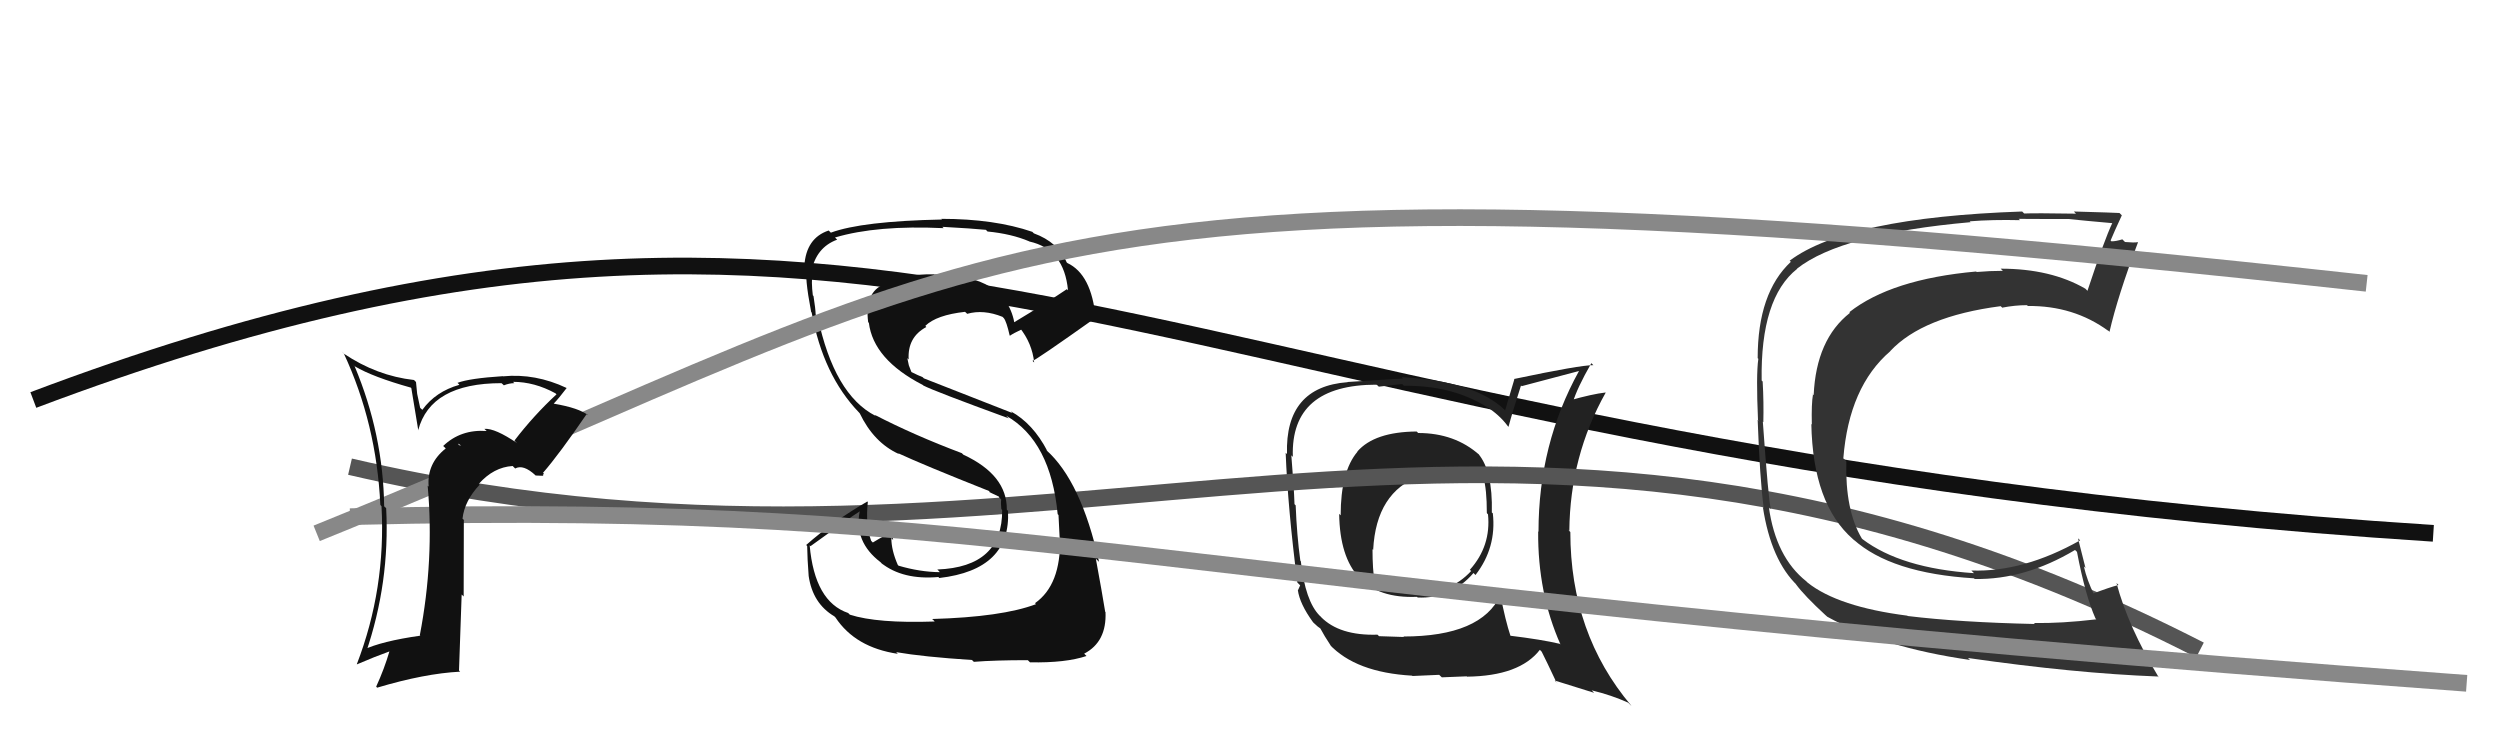
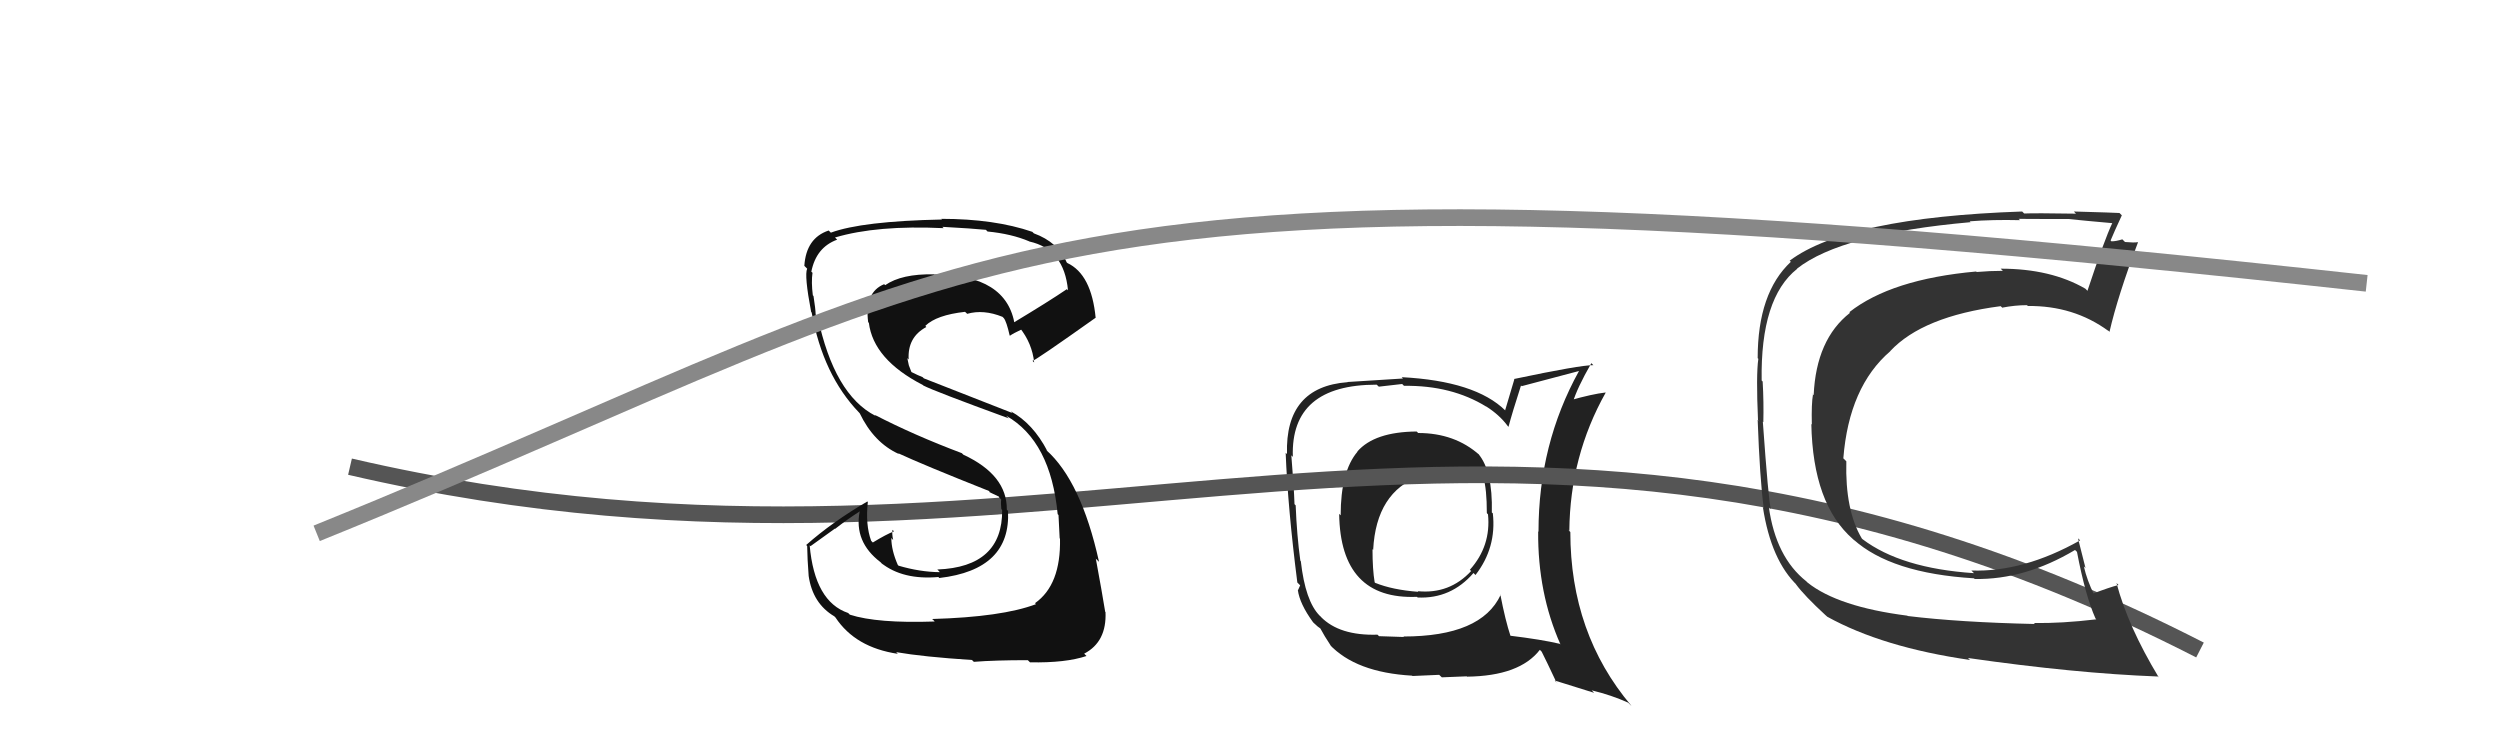
<svg xmlns="http://www.w3.org/2000/svg" width="150" height="44" viewBox="0,0,150,44">
-   <path d="M2 24 C55 4,68 27,146 32" stroke="#111" fill="none" />
  <path fill="#222" d="M84.97 25.86L84.94 25.83L85.00 25.89Q82.47 25.91 81.44 27.09L81.45 27.10L81.45 27.10Q80.44 28.29 80.44 30.92L80.47 30.95L80.35 30.83Q80.42 36.00 85.02 35.81L85.00 35.79L85.06 35.85Q87.06 35.94 88.41 34.38L88.41 34.38L88.53 34.50Q89.80 32.86 89.57 30.80L89.50 30.74L89.51 30.74Q89.57 28.25 88.69 27.22L88.78 27.31L88.77 27.30Q87.29 25.98 85.09 25.98ZM90.02 35.67L89.97 35.62L90.04 35.69Q88.88 38.19 84.20 38.19L84.24 38.22L82.74 38.17L82.65 38.08Q80.36 38.15 79.25 37.01L79.24 36.99L79.18 36.94Q78.32 36.07 78.05 33.68L78.04 33.66L78.02 33.64Q77.81 32.11 77.74 30.32L77.83 30.41L77.67 30.25Q77.64 29.26 77.48 27.32L77.61 27.45L77.57 27.40Q77.43 23.08 82.60 23.08L82.73 23.20L84.13 23.04L84.24 23.15Q87.09 23.11 89.18 24.40L89.13 24.35L89.16 24.38Q89.97 24.89 90.47 25.57L90.43 25.53L90.51 25.61Q90.73 24.77 91.26 23.13L91.28 23.15L91.30 23.17Q92.41 22.87 94.74 22.26L94.78 22.31L94.74 22.26Q92.31 26.65 92.31 31.90L92.29 31.89L92.29 31.88Q92.26 35.59 93.63 38.67L93.67 38.71L93.59 38.63Q92.49 38.37 90.59 38.14L90.56 38.11L90.64 38.19Q90.32 37.23 90.02 35.67ZM93.46 41.01L93.28 40.83L95.65 41.57L95.50 41.42Q96.70 41.71 97.69 42.16L97.88 42.35L97.87 42.33Q94.22 38.01 94.22 31.92L94.05 31.75L94.16 31.85Q94.20 27.37 96.34 23.56L96.21 23.43L96.33 23.55Q95.54 23.64 94.20 24.02L94.21 24.03L94.36 24.17Q94.61 23.31 95.48 21.79L95.44 21.75L95.60 21.91Q94.83 21.90 90.84 22.74L90.86 22.76L90.31 24.61L90.32 24.63Q88.52 22.86 84.10 22.63L84.13 22.66L84.18 22.71Q83.10 22.77 80.85 22.92L80.78 22.85L80.86 22.93Q77.10 23.21 77.22 27.24L77.16 27.19L77.14 27.17Q77.27 30.49 77.84 34.95L78.01 35.12L77.88 35.41L77.87 35.40Q77.98 36.23 78.78 37.33L78.94 37.50L78.82 37.37Q79.06 37.61 79.25 37.73L79.22 37.69L79.20 37.67Q79.46 38.16 79.84 38.73L79.84 38.74L79.76 38.66Q81.34 40.35 84.73 40.54L84.61 40.43L84.75 40.56Q86.20 40.49 86.35 40.49L86.51 40.64L88.00 40.58L88.02 40.60Q91.18 40.56 92.39 38.99L92.43 39.03L92.50 39.10Q92.78 39.65 93.39 40.95ZM86.82 28.16L86.83 28.18L86.80 28.15Q88.22 28.24 89.06 28.69L89.03 28.66L89.00 28.64Q89.21 29.34 89.21 30.78L89.23 30.81L89.28 30.86Q89.47 32.76 88.19 34.19L88.16 34.16L88.27 34.26Q86.97 35.66 85.06 35.47L85.06 35.46L85.10 35.51Q83.54 35.39 82.51 34.97L82.65 35.12L82.48 34.94Q82.35 34.17 82.35 32.95L82.35 32.95L82.39 32.99Q82.57 29.52 85.20 28.56L85.10 28.47L85.16 28.53Q86.09 28.24 86.89 28.24Z" />
  <path d="M21 28 C64 38,89 17,132 39" stroke="#555" fill="none" />
  <path fill="#333" d="M114.52 37.02L114.46 36.96L114.44 36.94Q110.29 36.41 108.46 34.96L108.42 34.92L108.38 34.88Q106.55 33.43 106.13 30.42L106.25 30.54L106.25 30.54Q106.11 30.06 105.77 25.30L105.74 25.27L105.80 25.33Q105.83 24.15 105.76 22.89L105.80 22.94L105.70 22.83Q105.62 17.88 107.83 16.13L107.79 16.09L107.82 16.12Q110.48 14.02 118.24 13.33L118.31 13.40L118.18 13.28Q119.56 13.17 121.20 13.21L121.12 13.13L121.12 13.13Q121.14 13.14 124.11 13.14L124.09 13.13L124.10 13.14Q125.04 13.24 126.75 13.39L126.74 13.38L126.74 13.38Q126.27 14.36 125.25 17.44L125.26 17.46L125.12 17.32Q123.05 16.12 120.04 16.12L120.00 16.08L120.17 16.25Q119.40 16.25 118.60 16.32L118.61 16.33L118.57 16.29Q113.48 16.75 110.96 18.73L110.98 18.75L111.00 18.77Q108.97 20.36 108.82 23.71L108.67 23.56L108.78 23.66Q108.68 24.21 108.71 25.47L108.68 25.44L108.68 25.43Q108.77 30.24 111.17 32.34L111.34 32.51L111.20 32.36Q113.46 34.40 118.45 34.70L118.40 34.66L118.48 34.74Q121.50 34.79 124.50 33.00L124.58 33.07L124.62 33.12Q125.12 35.74 125.73 37.11L125.80 37.18L125.78 37.16Q123.67 37.41 122.03 37.38L122.13 37.47L122.10 37.44Q117.58 37.34 114.46 36.96ZM129.48 40.59L129.49 40.61L129.53 40.65Q127.67 37.57 126.99 34.98L127.03 35.02L127.11 35.10Q126.56 35.24 125.57 35.62L125.66 35.71L125.66 35.71Q125.22 34.82 125.03 33.98L125.13 34.08L124.68 32.30L124.81 32.42Q121.40 34.34 118.28 34.23L118.44 34.39L118.44 34.39Q114.07 34.10 111.75 32.35L111.69 32.29L111.71 32.31Q110.70 30.61 110.78 27.68L110.76 27.66L110.60 27.50Q110.94 23.20 113.42 21.07L113.24 20.90L113.41 21.07Q115.36 18.98 120.04 18.37L120.22 18.54L120.13 18.46Q120.89 18.31 121.62 18.31L121.63 18.32L121.67 18.36Q124.42 18.33 126.51 19.86L126.45 19.79L126.57 19.91Q127.06 17.77 128.28 14.54L128.30 14.56L128.27 14.53Q128.05 14.57 127.50 14.52L127.48 14.50L127.34 14.36Q126.96 14.48 126.69 14.48L126.62 14.41L126.64 14.42Q126.85 13.91 127.31 12.92L127.19 12.80L127.17 12.78Q126.92 12.76 124.43 12.69L124.56 12.82L124.56 12.82Q122.10 12.78 121.45 12.81L121.44 12.80L121.33 12.69Q110.84 13.05 107.38 15.64L107.45 15.71L107.45 15.71Q105.46 17.57 105.46 21.49L105.43 21.46L105.50 21.53Q105.36 22.50 105.48 25.20L105.59 25.31L105.46 25.19Q105.59 28.74 105.82 30.46L105.90 30.54L105.77 30.41Q106.26 33.63 107.86 35.15L107.75 35.04L107.76 35.06Q108.27 35.75 109.52 36.90L109.60 36.97L109.63 37.00Q112.95 38.84 118.21 39.60L118.17 39.57L118.08 39.48Q124.48 40.40 129.47 40.59Z" />
  <path fill="#111" d="M55.98 37.19L55.99 37.19L56.08 37.29Q52.63 37.41 50.99 36.88L50.92 36.81L50.89 36.78Q48.88 36.10 48.58 32.72L48.63 32.77L50.09 31.72L50.11 31.73Q50.81 31.18 51.57 30.69L51.51 30.62L51.58 30.69Q51.23 32.51 52.83 33.73L53.00 33.90L52.87 33.78Q54.17 34.81 56.31 34.62L56.25 34.57L56.36 34.68Q60.67 34.18 60.48 30.64L60.51 30.68L60.41 30.58Q60.43 28.50 57.80 27.28L57.66 27.14L57.71 27.19Q54.84 26.11 52.48 24.89L52.52 24.93L52.53 24.95Q50.05 23.68 49.06 19.00L48.99 18.93L48.94 18.88Q48.93 18.52 48.81 17.76L48.66 17.61L48.77 17.72Q48.67 16.93 48.75 16.36L48.79 16.41L48.68 16.30Q48.97 14.84 50.23 14.38L50.12 14.27L50.10 14.25Q52.62 13.50 56.62 13.69L56.55 13.62L56.54 13.61Q58.36 13.71 59.16 13.79L59.09 13.72L59.25 13.89Q60.69 14.03 61.75 14.48L61.72 14.45L61.76 14.49Q63.85 14.95 64.08 17.42L64.04 17.38L64.01 17.35Q62.97 18.06 60.76 19.39L60.84 19.47L60.89 19.52Q60.43 16.47 56.05 16.47L56.04 16.46L56.04 16.46Q54.10 16.42 53.11 17.11L53.14 17.14L53.05 17.05Q51.86 17.54 52.09 19.33L52.15 19.39L52.13 19.36Q52.40 21.57 55.37 23.10L55.43 23.16L55.40 23.13Q56.03 23.46 60.52 25.10L60.35 24.92L60.38 24.95Q63.04 26.47 63.46 30.85L63.58 30.97L63.51 30.90Q63.51 31.05 63.58 32.30L63.57 32.29L63.60 32.32Q63.66 35.09 62.10 36.19L62.06 36.15L62.16 36.25Q60.12 37.02 55.93 37.14ZM58.37 39.65L58.39 39.67L58.43 39.71Q59.69 39.61 61.67 39.61L61.81 39.75L61.81 39.74Q63.94 39.78 65.19 39.36L65.18 39.35L65.05 39.22Q66.41 38.51 66.33 36.72L66.29 36.69L66.31 36.70Q66.13 35.58 65.75 33.52L65.92 33.69L65.94 33.70Q64.87 28.87 62.77 27.00L62.76 26.98L62.84 27.06Q61.98 25.41 60.65 24.68L60.74 24.78L55.43 22.70L55.36 22.63Q55.12 22.54 54.66 22.31L54.70 22.36L54.53 21.92L54.44 21.49L54.52 21.57Q54.44 20.23 55.58 19.62L55.57 19.61L55.52 19.55Q56.19 18.90 57.90 18.71L57.96 18.76L58.03 18.83Q59.01 18.55 60.15 19.01L60.31 19.17L60.23 19.09Q60.39 19.29 60.58 20.13L60.55 20.09L60.60 20.14Q60.80 20.00 61.29 19.77L61.18 19.66L61.18 19.66Q61.93 20.60 62.05 21.75L61.98 21.68L61.95 21.65Q62.08 21.66 65.73 19.07L65.73 19.07L65.74 19.08Q65.49 16.46 64.04 15.78L64.05 15.79L64.00 15.74Q63.48 14.53 62.03 14.00L61.97 13.94L61.94 13.91Q59.67 13.13 56.47 13.13L56.52 13.17L56.52 13.17Q51.71 13.27 49.85 13.96L49.75 13.86L49.72 13.83Q48.37 14.28 48.26 15.95L48.25 15.94L48.43 16.12Q48.25 16.51 48.67 18.72L48.78 18.83L48.70 18.75Q49.38 22.51 51.55 24.76L51.61 24.83L51.58 24.79Q52.43 26.56 53.93 27.24L53.89 27.19L53.88 27.19Q55.41 27.90 59.34 29.46L59.38 29.51L59.35 29.52L59.94 29.80L59.94 29.84L60.07 29.97Q60.04 30.21 60.08 30.55L60.10 30.57L60.13 30.60Q60.16 34.02 56.24 34.17L56.32 34.25L56.39 34.33Q55.20 34.32 53.91 33.94L53.79 33.81L53.87 33.90Q53.48 33.01 53.48 32.28L53.57 32.38L53.59 32.40Q53.51 32.05 53.55 31.79L53.58 31.82L53.64 31.88Q53.17 32.06 52.37 32.55L52.33 32.51L52.27 32.45Q51.92 31.49 52.07 30.12L51.93 29.97L52.04 30.09Q49.97 31.29 48.37 32.70L48.27 32.60L48.43 32.76Q48.44 33.53 48.52 34.56L48.46 34.50L48.52 34.56Q48.76 36.21 50.06 36.98L50.17 37.09L50.13 37.05Q51.32 38.85 53.87 39.23L53.77 39.13L53.78 39.13Q55.39 39.41 58.32 39.60Z" />
-   <path d="M21 31 C62 30,66 35,148 41" stroke="#888" fill="none" />
  <path d="M19 32 C61 15,60 8,142 17" stroke="#888" fill="none" />
-   <path fill="#111" d="M30.97 26.53L30.84 26.40L31.03 26.59Q29.71 25.69 29.07 25.73L29.07 25.74L29.20 25.86Q27.64 25.75 26.59 26.76L26.74 26.90L26.74 26.91Q25.60 27.82 25.72 29.20L25.84 29.32L25.66 29.14Q26.06 33.58 25.19 38.11L25.18 38.10L25.22 38.14Q22.89 38.47 21.78 39.00L21.91 39.13L21.95 39.18Q23.40 34.95 23.17 30.49L23.16 30.48L23.05 30.38Q22.99 26.05 21.28 21.98L21.15 21.85L21.29 21.98Q22.37 22.62 24.66 23.26L24.68 23.29L25.10 25.84L25.09 25.82Q25.83 22.99 30.09 22.99L30.17 23.06L30.23 23.12Q30.56 22.99 30.86 22.99L30.83 22.96L30.78 22.91Q32.07 22.91 33.33 23.60L33.30 23.57L33.39 23.66Q32.01 24.94 30.87 26.43ZM32.56 28.50L32.64 28.43L32.58 28.37Q33.54 27.27 35.21 24.83L35.16 24.78L35.29 24.92Q34.75 24.48 33.23 24.22L33.14 24.13L33.22 24.22Q33.54 23.89 34.00 23.28L33.98 23.25L34.00 23.28Q32.12 22.39 30.18 22.58L30.25 22.65L30.17 22.57Q28.17 22.70 27.45 22.97L27.54 23.06L27.56 23.09Q26.14 23.49 25.34 24.59L25.21 24.47L25.03 23.63L24.96 22.92L24.84 22.80Q22.61 22.55 20.63 21.22L20.49 21.07L20.63 21.21Q22.59 25.42 22.82 30.29L22.85 30.33L22.89 30.37Q23.16 35.31 21.41 39.85L21.35 39.79L21.42 39.86Q22.51 39.39 23.38 39.08L23.27 38.97L23.37 39.07Q23.06 40.13 22.57 41.20L22.54 41.17L22.63 41.26Q25.47 40.41 27.61 40.30L27.54 40.23L27.70 35.67L27.82 35.79Q27.83 33.44 27.83 31.20L27.93 31.29L27.75 31.12Q27.87 30.05 28.78 29.08L28.70 29.00L28.73 29.03Q29.62 28.03 30.76 27.96L30.75 27.95L30.91 28.11Q31.40 27.84 32.13 28.52L32.13 28.53L32.61 28.55ZM27.47 26.61L27.67 26.73L27.54 26.71L27.48 26.62Z" />
</svg>